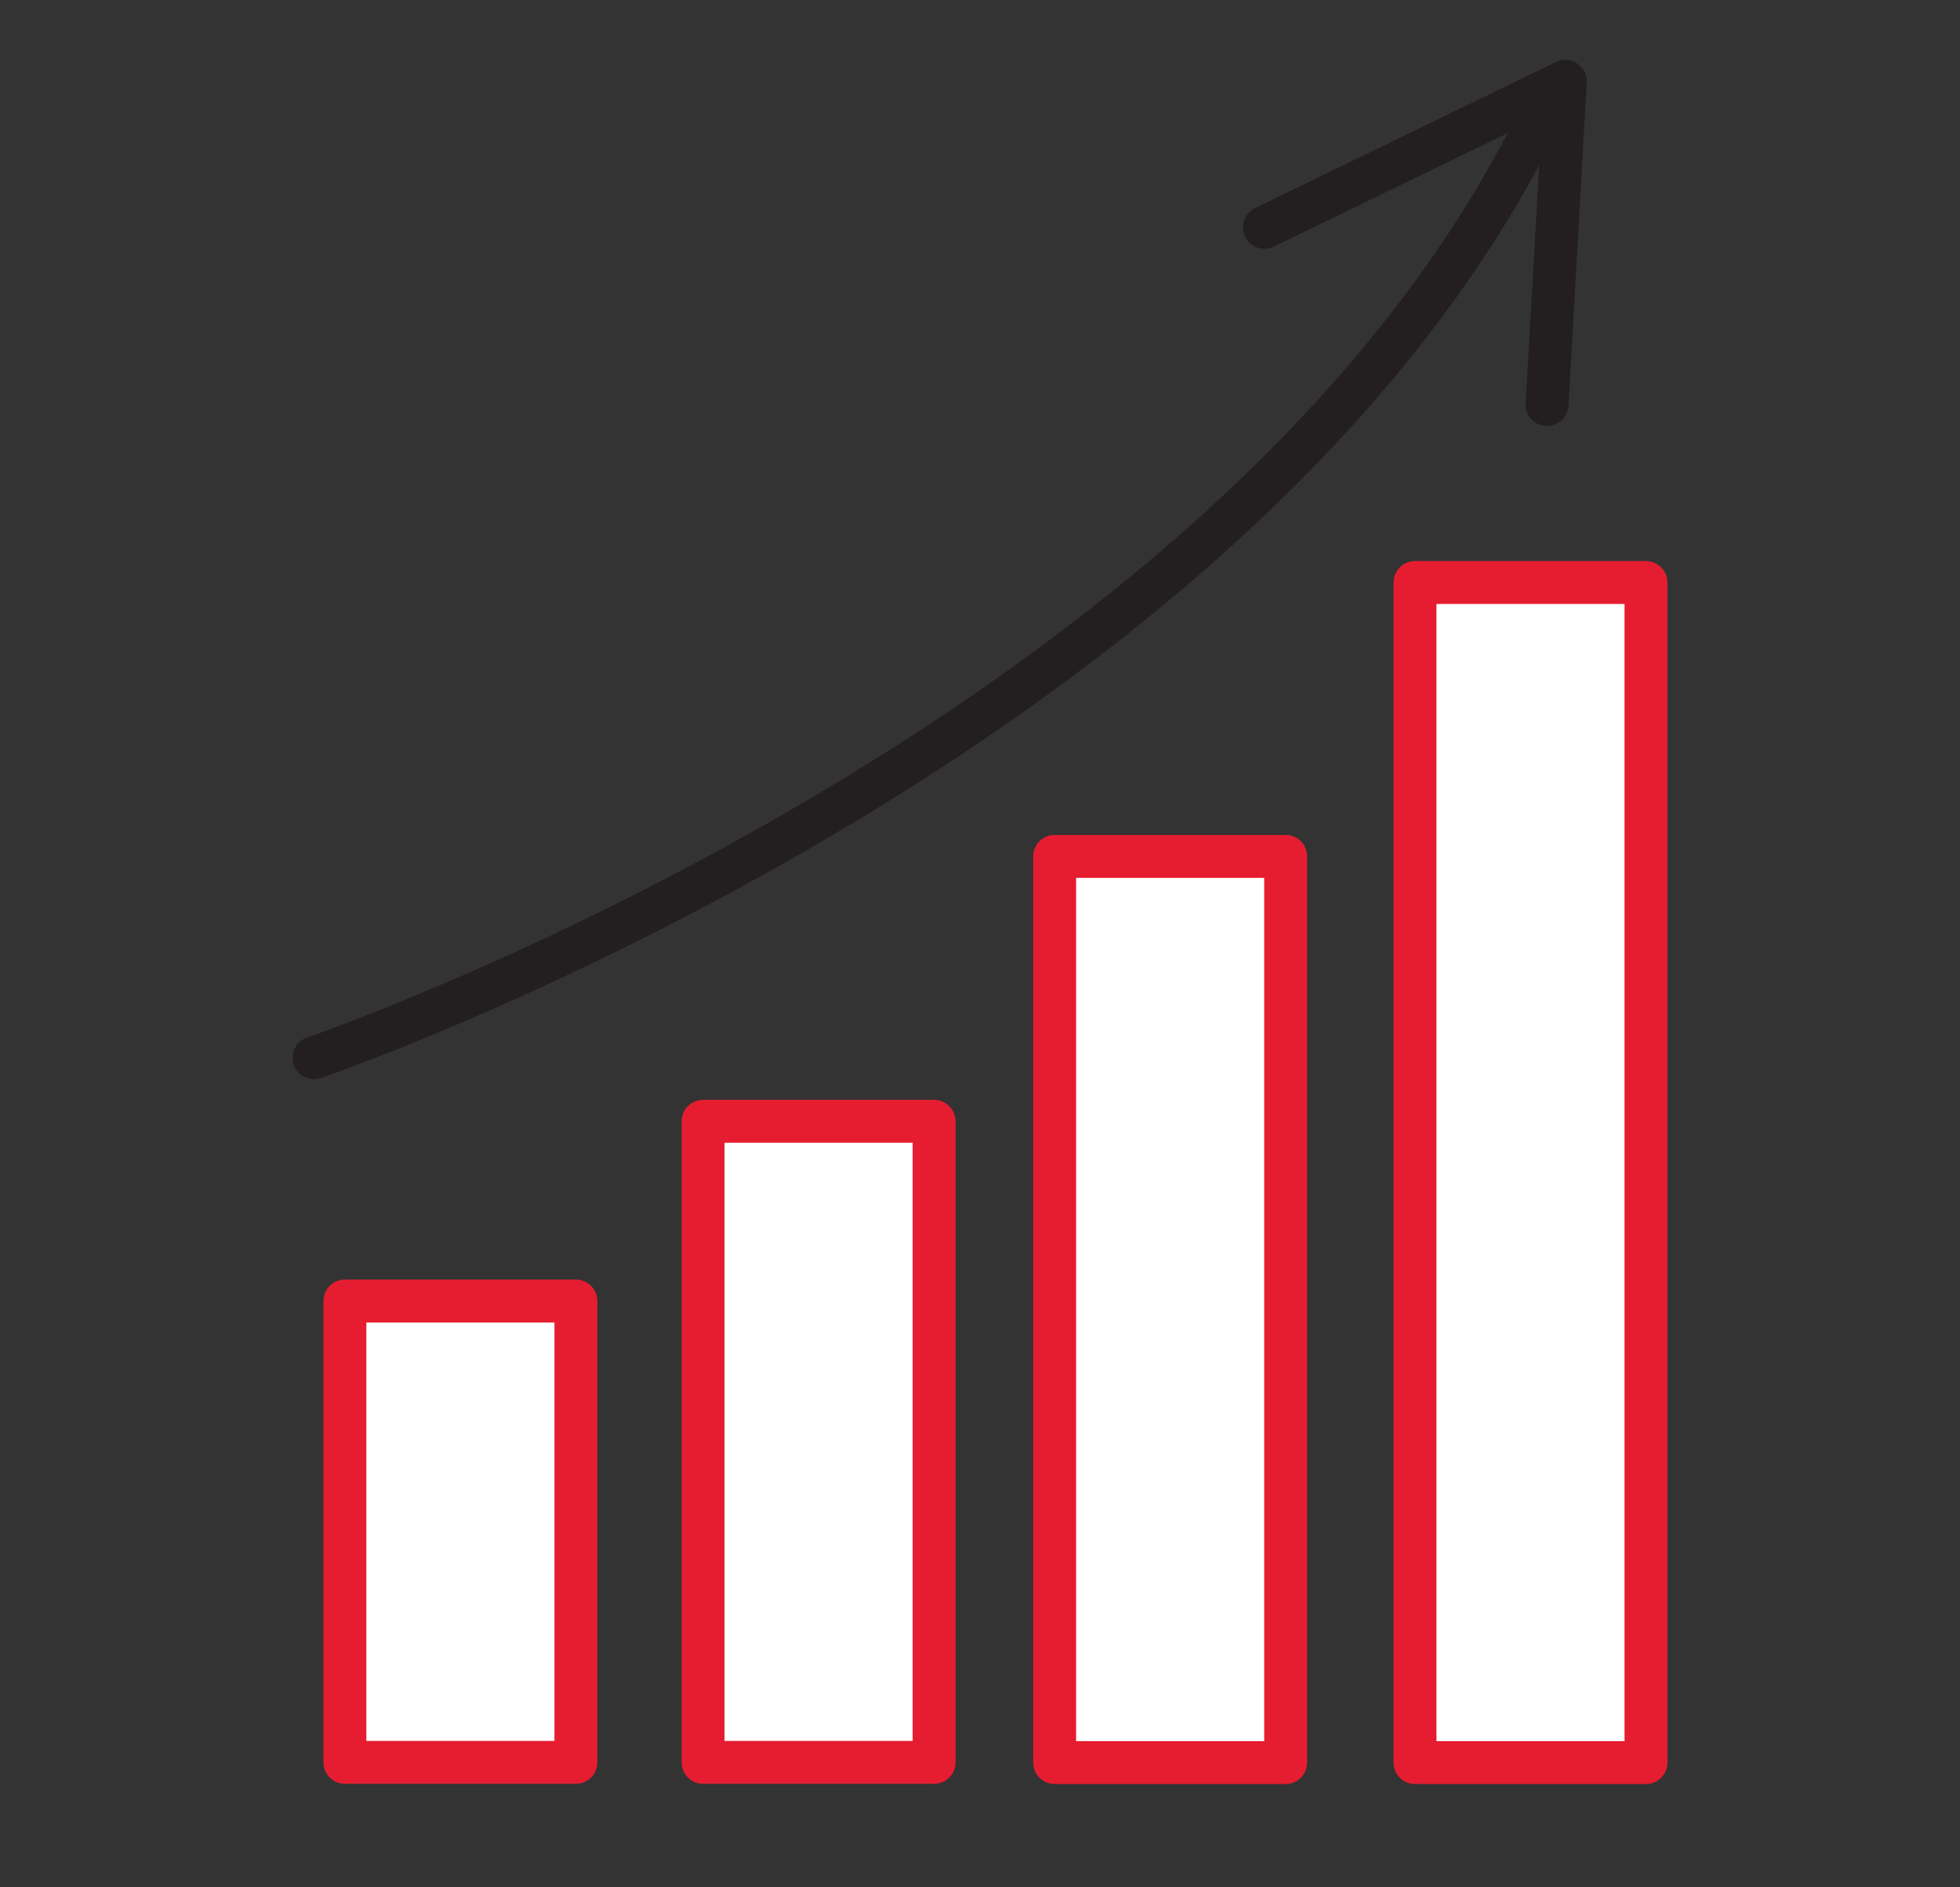
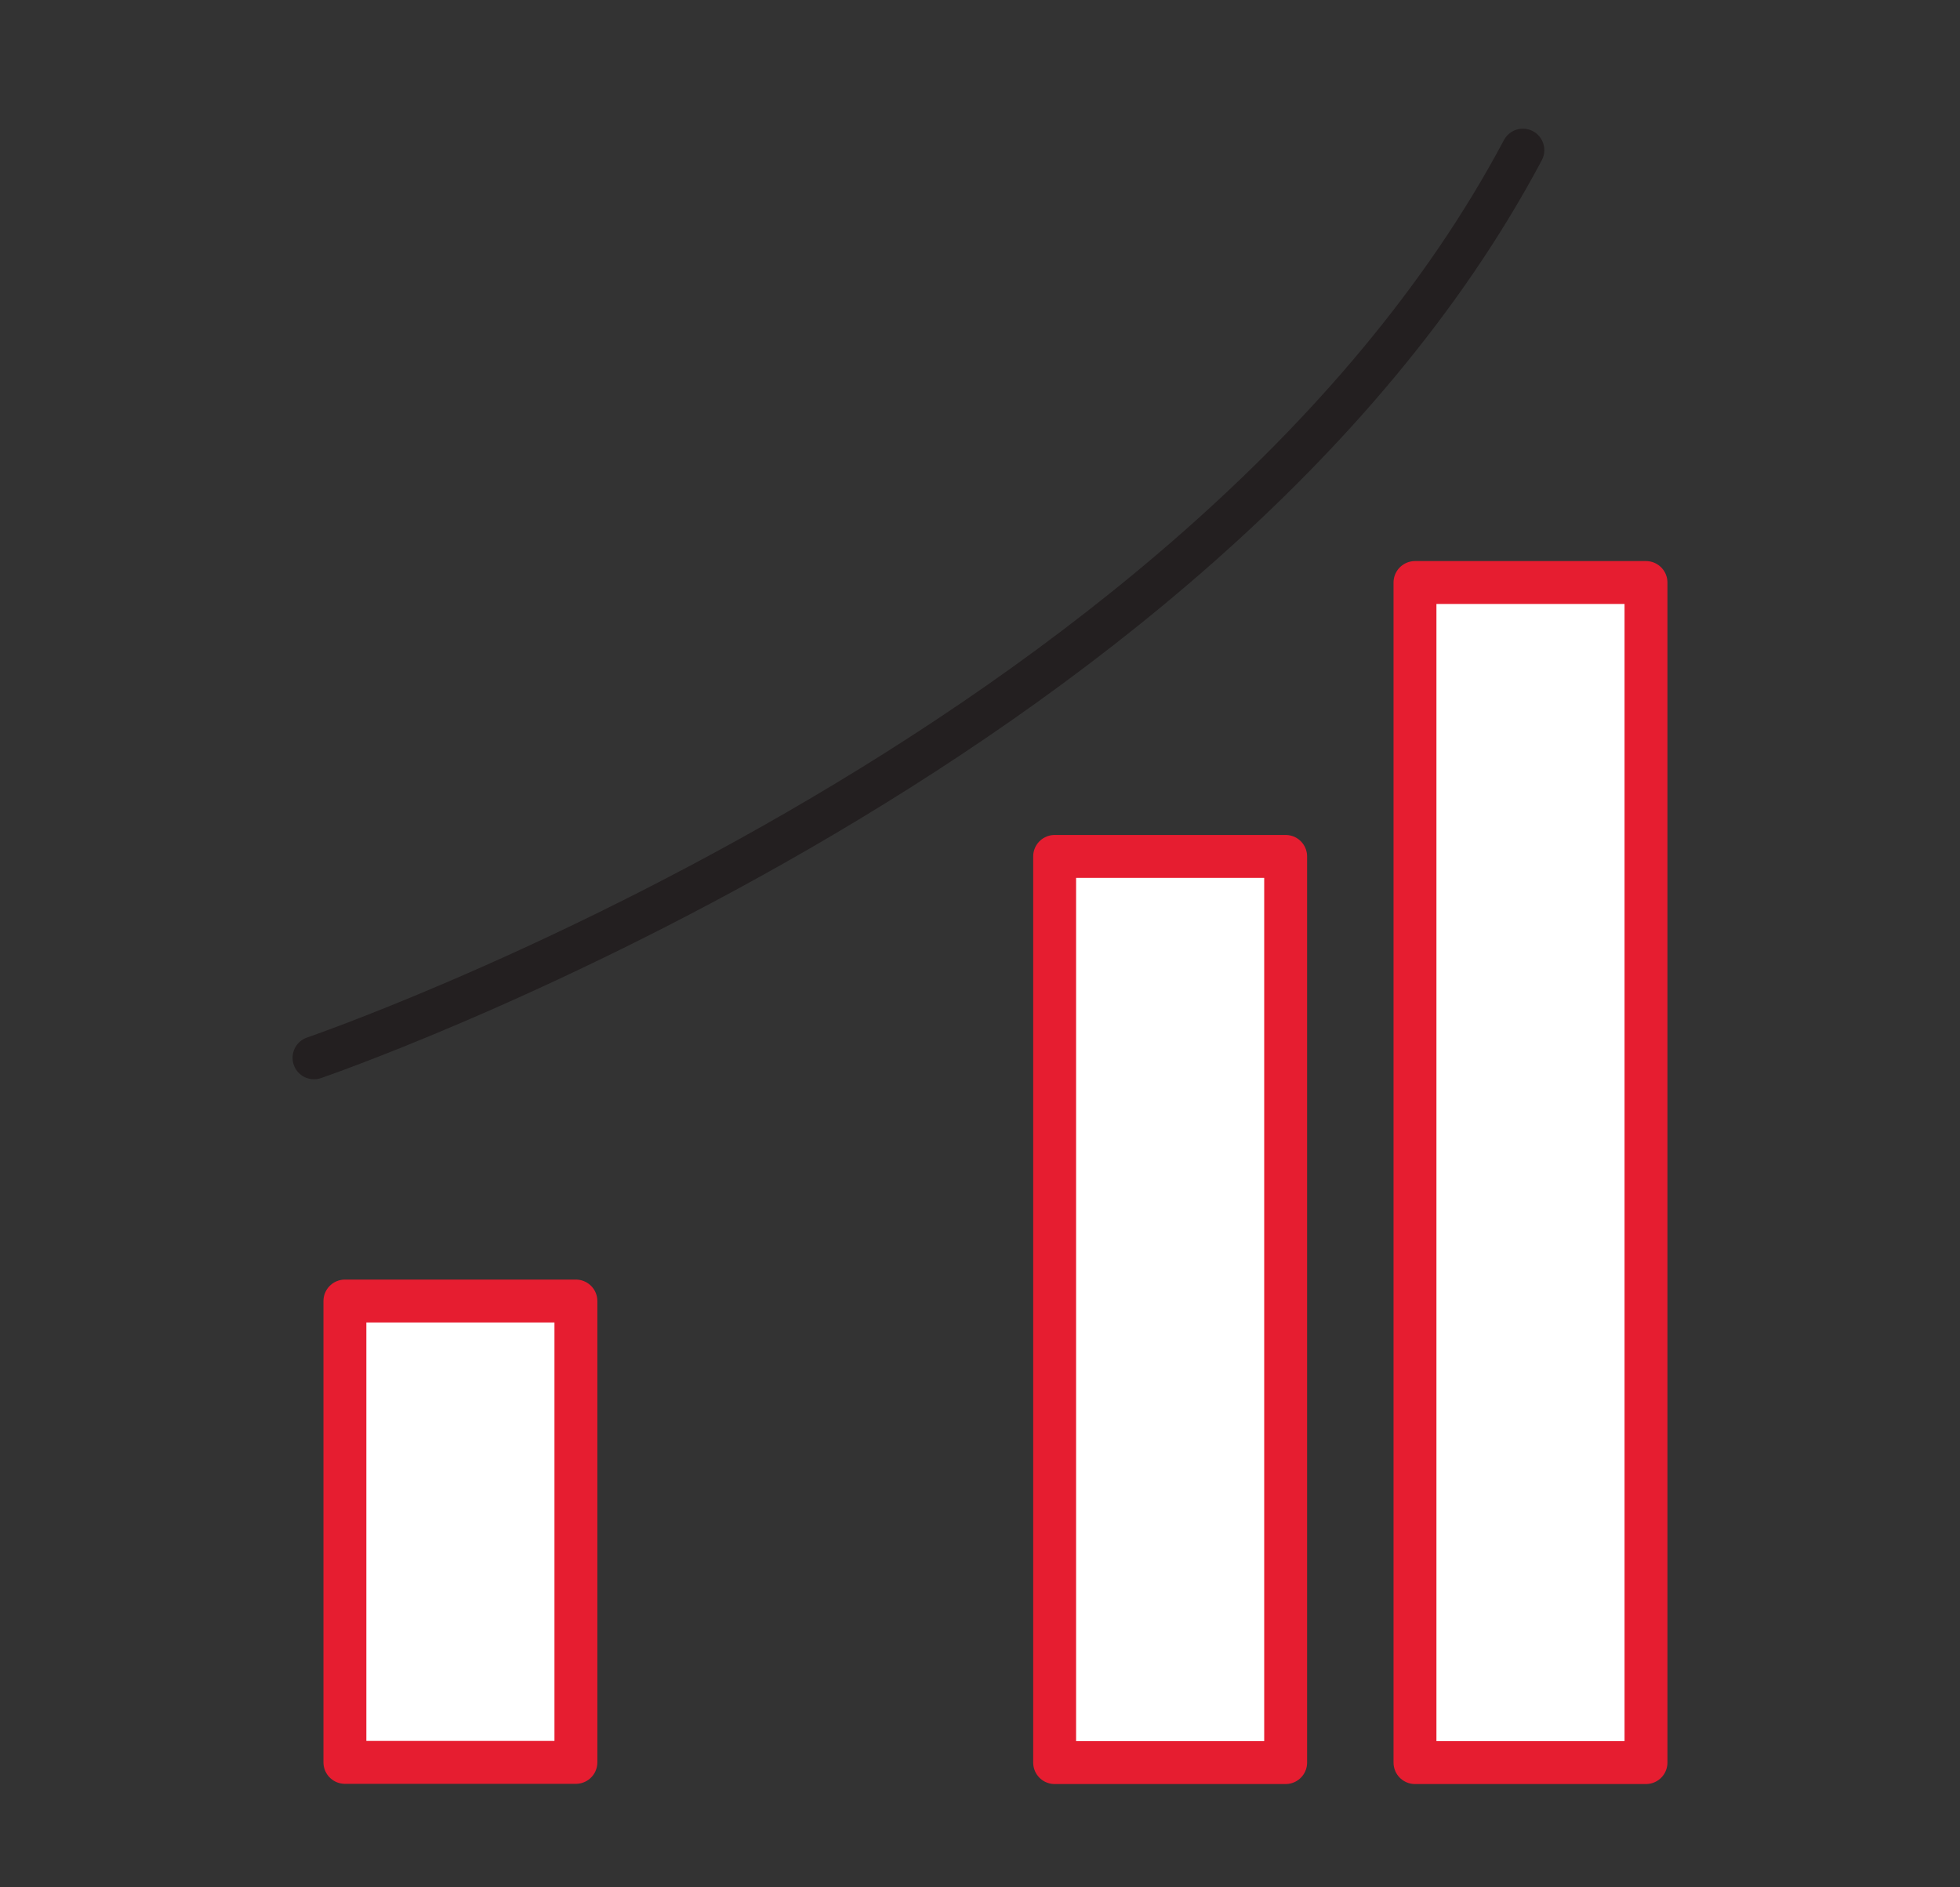
<svg xmlns="http://www.w3.org/2000/svg" id="Layer_1" data-name="Layer 1" viewBox="0 0 91.38 87.98">
  <rect x="0" y="0" width="91.38" height="87.98" fill="#333333" stroke="none" />
  <defs>
    <style>.cls-1{fill:#fff;stroke:#e61d30;}.cls-1,.cls-2{stroke-linecap:round;stroke-linejoin:round;stroke-width:2px;}.cls-2{fill:none;stroke:#231f20;}</style>
  </defs>
  <rect class="cls-1" x="16.08" y="60.66" width="10.77" height="21.51" />
-   <rect class="cls-1" x="32.78" y="52.28" width="10.77" height="29.89" />
  <rect class="cls-1" x="49.17" y="39.93" width="10.77" height="42.25" />
  <rect class="cls-1" x="65.97" y="27.16" width="10.77" height="55.02" />
-   <path class="cls-2" d="M14.64,49.32S56.05,35.15,71,7l1.24-2.27" />
-   <polyline class="cls-2" points="58.95 10.6 72.98 3.79 72.13 18.86" />
+   <path class="cls-2" d="M14.64,49.32S56.05,35.15,71,7" />
</svg>